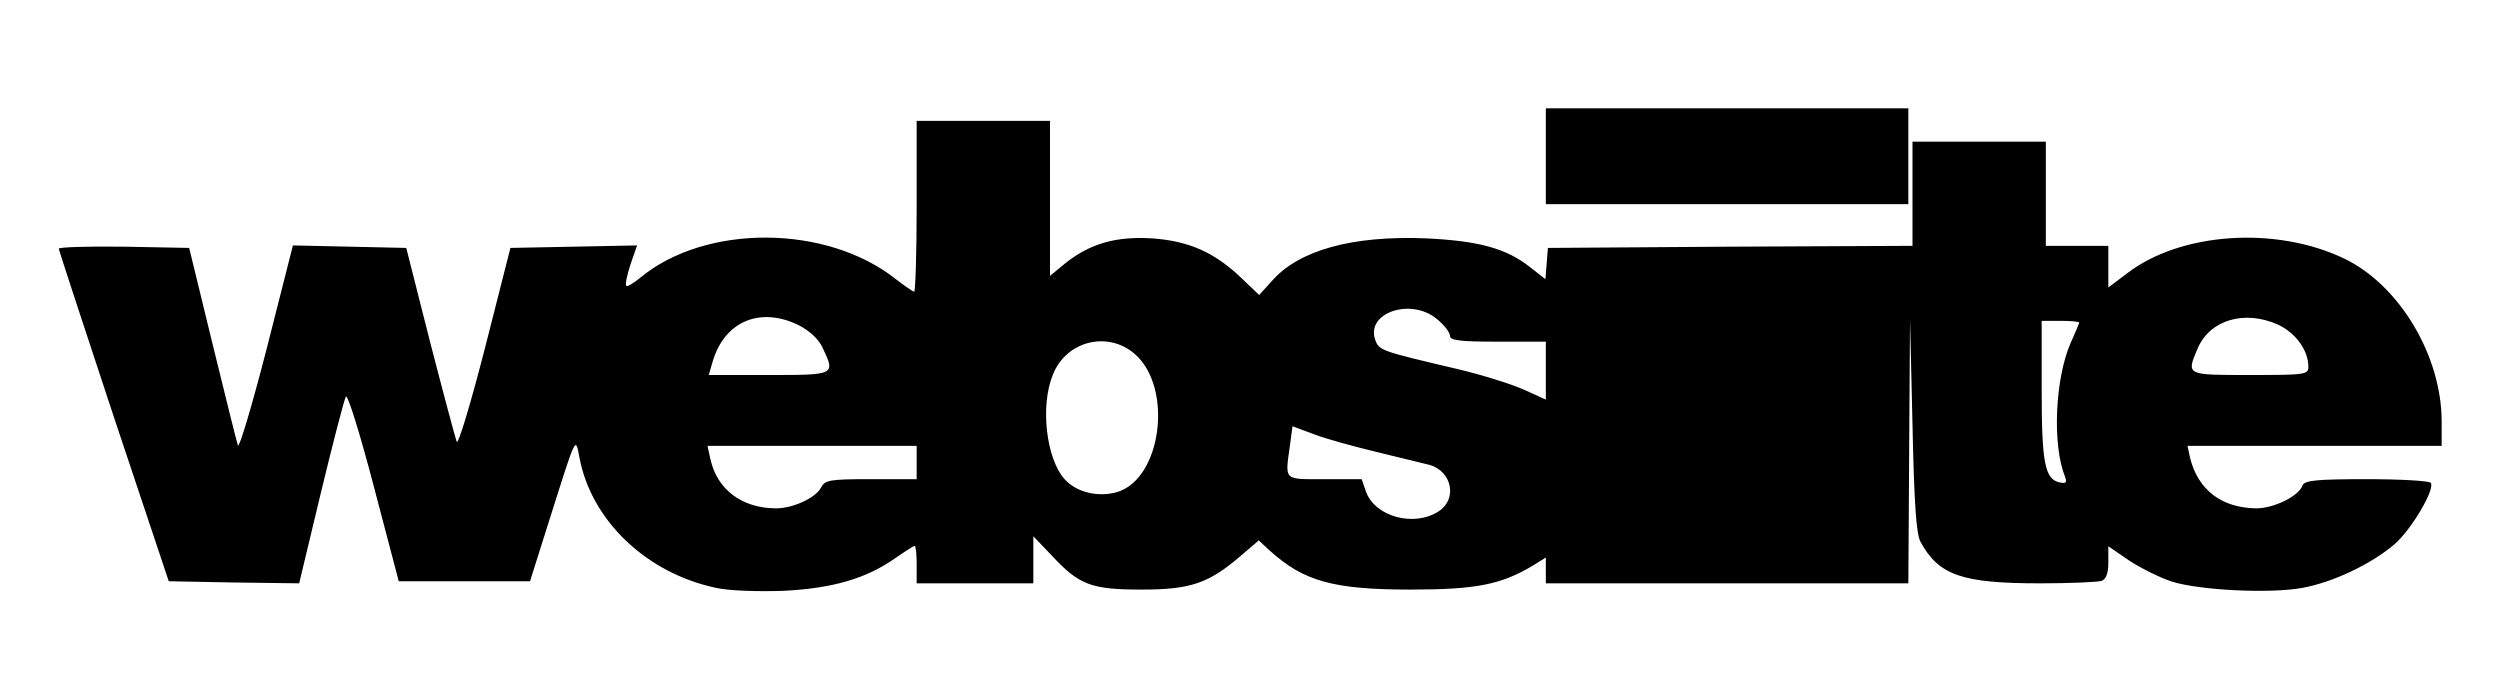
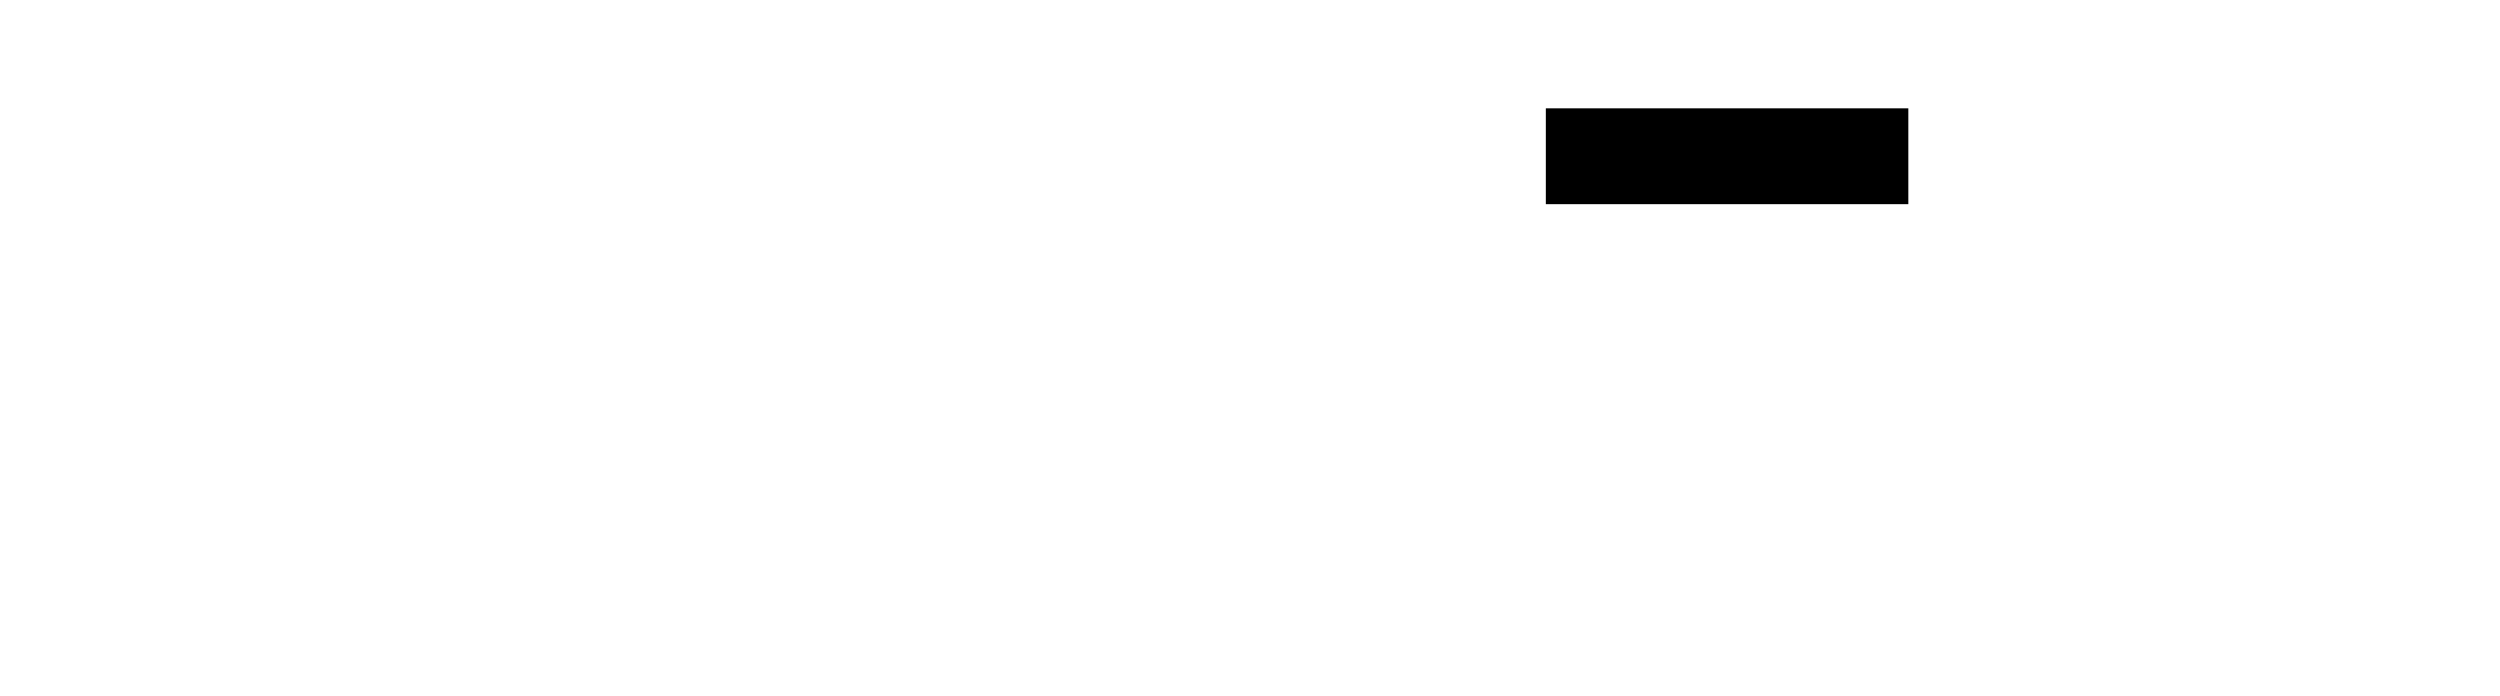
<svg xmlns="http://www.w3.org/2000/svg" version="1.0" width="600pt" height="167pt" viewBox="0 0 600 167" preserveAspectRatio="xMidYMid meet">
  <g transform="translate(0,167) scale(0.1,-0.1)" fill="#000000" stroke="none">
-     <path d="M3710 1295 l0 -115 435 0 435 0 0 115 0 115 -435 0 -435 0 0 -115z" />
-     <path d="M2200 1175 c0 -113 -3 -205 -6 -205 -3 0 -23 14 -44 30 -166 132 -458 133 -614 3 -16 -13 -31 -22 -33 -19 -3 3 2 26 10 51 l16 46 -152 -3 -152 -3 -61 -240 c-34 -132 -64 -233 -68 -225 -3 8 -32 116 -64 240 l-57 225 -136 3 -136 3 -63 -248 c-35 -136 -66 -240 -69 -232 -3 8 -30 118 -61 244 l-56 230 -157 3 c-86 1 -157 -1 -156 -5 1 -5 60 -186 132 -403 l132 -395 157 -3 156 -2 52 217 c29 120 56 224 60 231 4 8 34 -89 67 -215 l60 -228 157 0 158 0 49 155 c63 199 60 193 70 140 29 -150 161 -276 328 -311 32 -7 100 -9 161 -7 118 6 198 29 268 78 23 16 45 30 47 30 3 0 5 -20 5 -45 l0 -45 140 0 140 0 0 56 0 57 43 -45 c67 -72 95 -83 217 -83 118 0 161 15 239 82 l42 36 27 -25 c81 -73 152 -93 337 -93 158 0 217 12 293 57 l32 20 0 -31 0 -31 435 0 435 0 2 318 2 317 6 -255 c4 -189 9 -261 19 -280 44 -81 100 -100 287 -100 73 0 139 3 148 6 11 4 16 19 16 44 l0 39 51 -35 c28 -18 74 -41 102 -50 68 -21 236 -29 312 -15 73 13 166 57 222 105 41 36 97 131 87 147 -3 5 -72 9 -154 9 -122 0 -149 -3 -154 -15 -9 -26 -69 -55 -111 -55 -83 1 -140 44 -159 122 l-6 28 305 0 305 0 0 58 c0 158 -101 327 -233 391 -164 79 -393 64 -522 -35 l-45 -34 0 50 0 50 -75 0 -75 0 0 125 0 125 -160 0 -160 0 0 -125 0 -125 -437 -2 -438 -3 -3 -37 -3 -38 -37 29 c-57 45 -123 63 -250 69 -176 7 -305 -28 -370 -103 l-30 -33 -44 42 c-64 61 -126 88 -214 94 -85 5 -146 -12 -205 -58 l-39 -32 0 186 0 186 -160 0 -160 0 0 -205z m1249 -271 c17 -14 31 -32 31 -40 0 -11 23 -14 115 -14 l115 0 0 -69 0 -70 -53 24 c-29 13 -102 36 -162 50 -179 42 -185 44 -194 68 -25 66 85 104 148 51z m-1533 -14 c27 -14 48 -33 58 -54 31 -66 32 -66 -128 -66 l-145 0 9 31 c28 97 113 134 206 89z m3551 1 c43 -20 73 -62 73 -101 0 -19 -6 -20 -140 -20 -154 0 -153 -1 -126 63 29 69 112 94 193 58z m-477 5 c0 -2 -9 -24 -20 -48 -38 -86 -45 -245 -14 -322 5 -14 3 -17 -12 -14 -36 7 -44 45 -44 221 l0 167 45 0 c25 0 45 -2 45 -4z m-2266 -76 c92 -81 64 -299 -43 -331 -45 -13 -97 -1 -126 31 -44 49 -59 176 -28 251 32 81 132 106 197 49z m585 -236 c58 -14 114 -28 123 -30 53 -16 66 -82 21 -111 -59 -39 -154 -13 -175 48 l-10 29 -89 0 c-100 0 -95 -5 -83 82 l6 45 51 -19 c28 -11 98 -30 156 -44z m-1109 -24 l0 -40 -110 0 c-101 0 -110 -2 -120 -21 -13 -24 -67 -49 -107 -49 -82 0 -142 45 -158 118 l-7 32 251 0 251 0 0 -40z" />
+     <path d="M3710 1295 l0 -115 435 0 435 0 0 115 0 115 -435 0 -435 0 0 -115" />
  </g>
</svg>